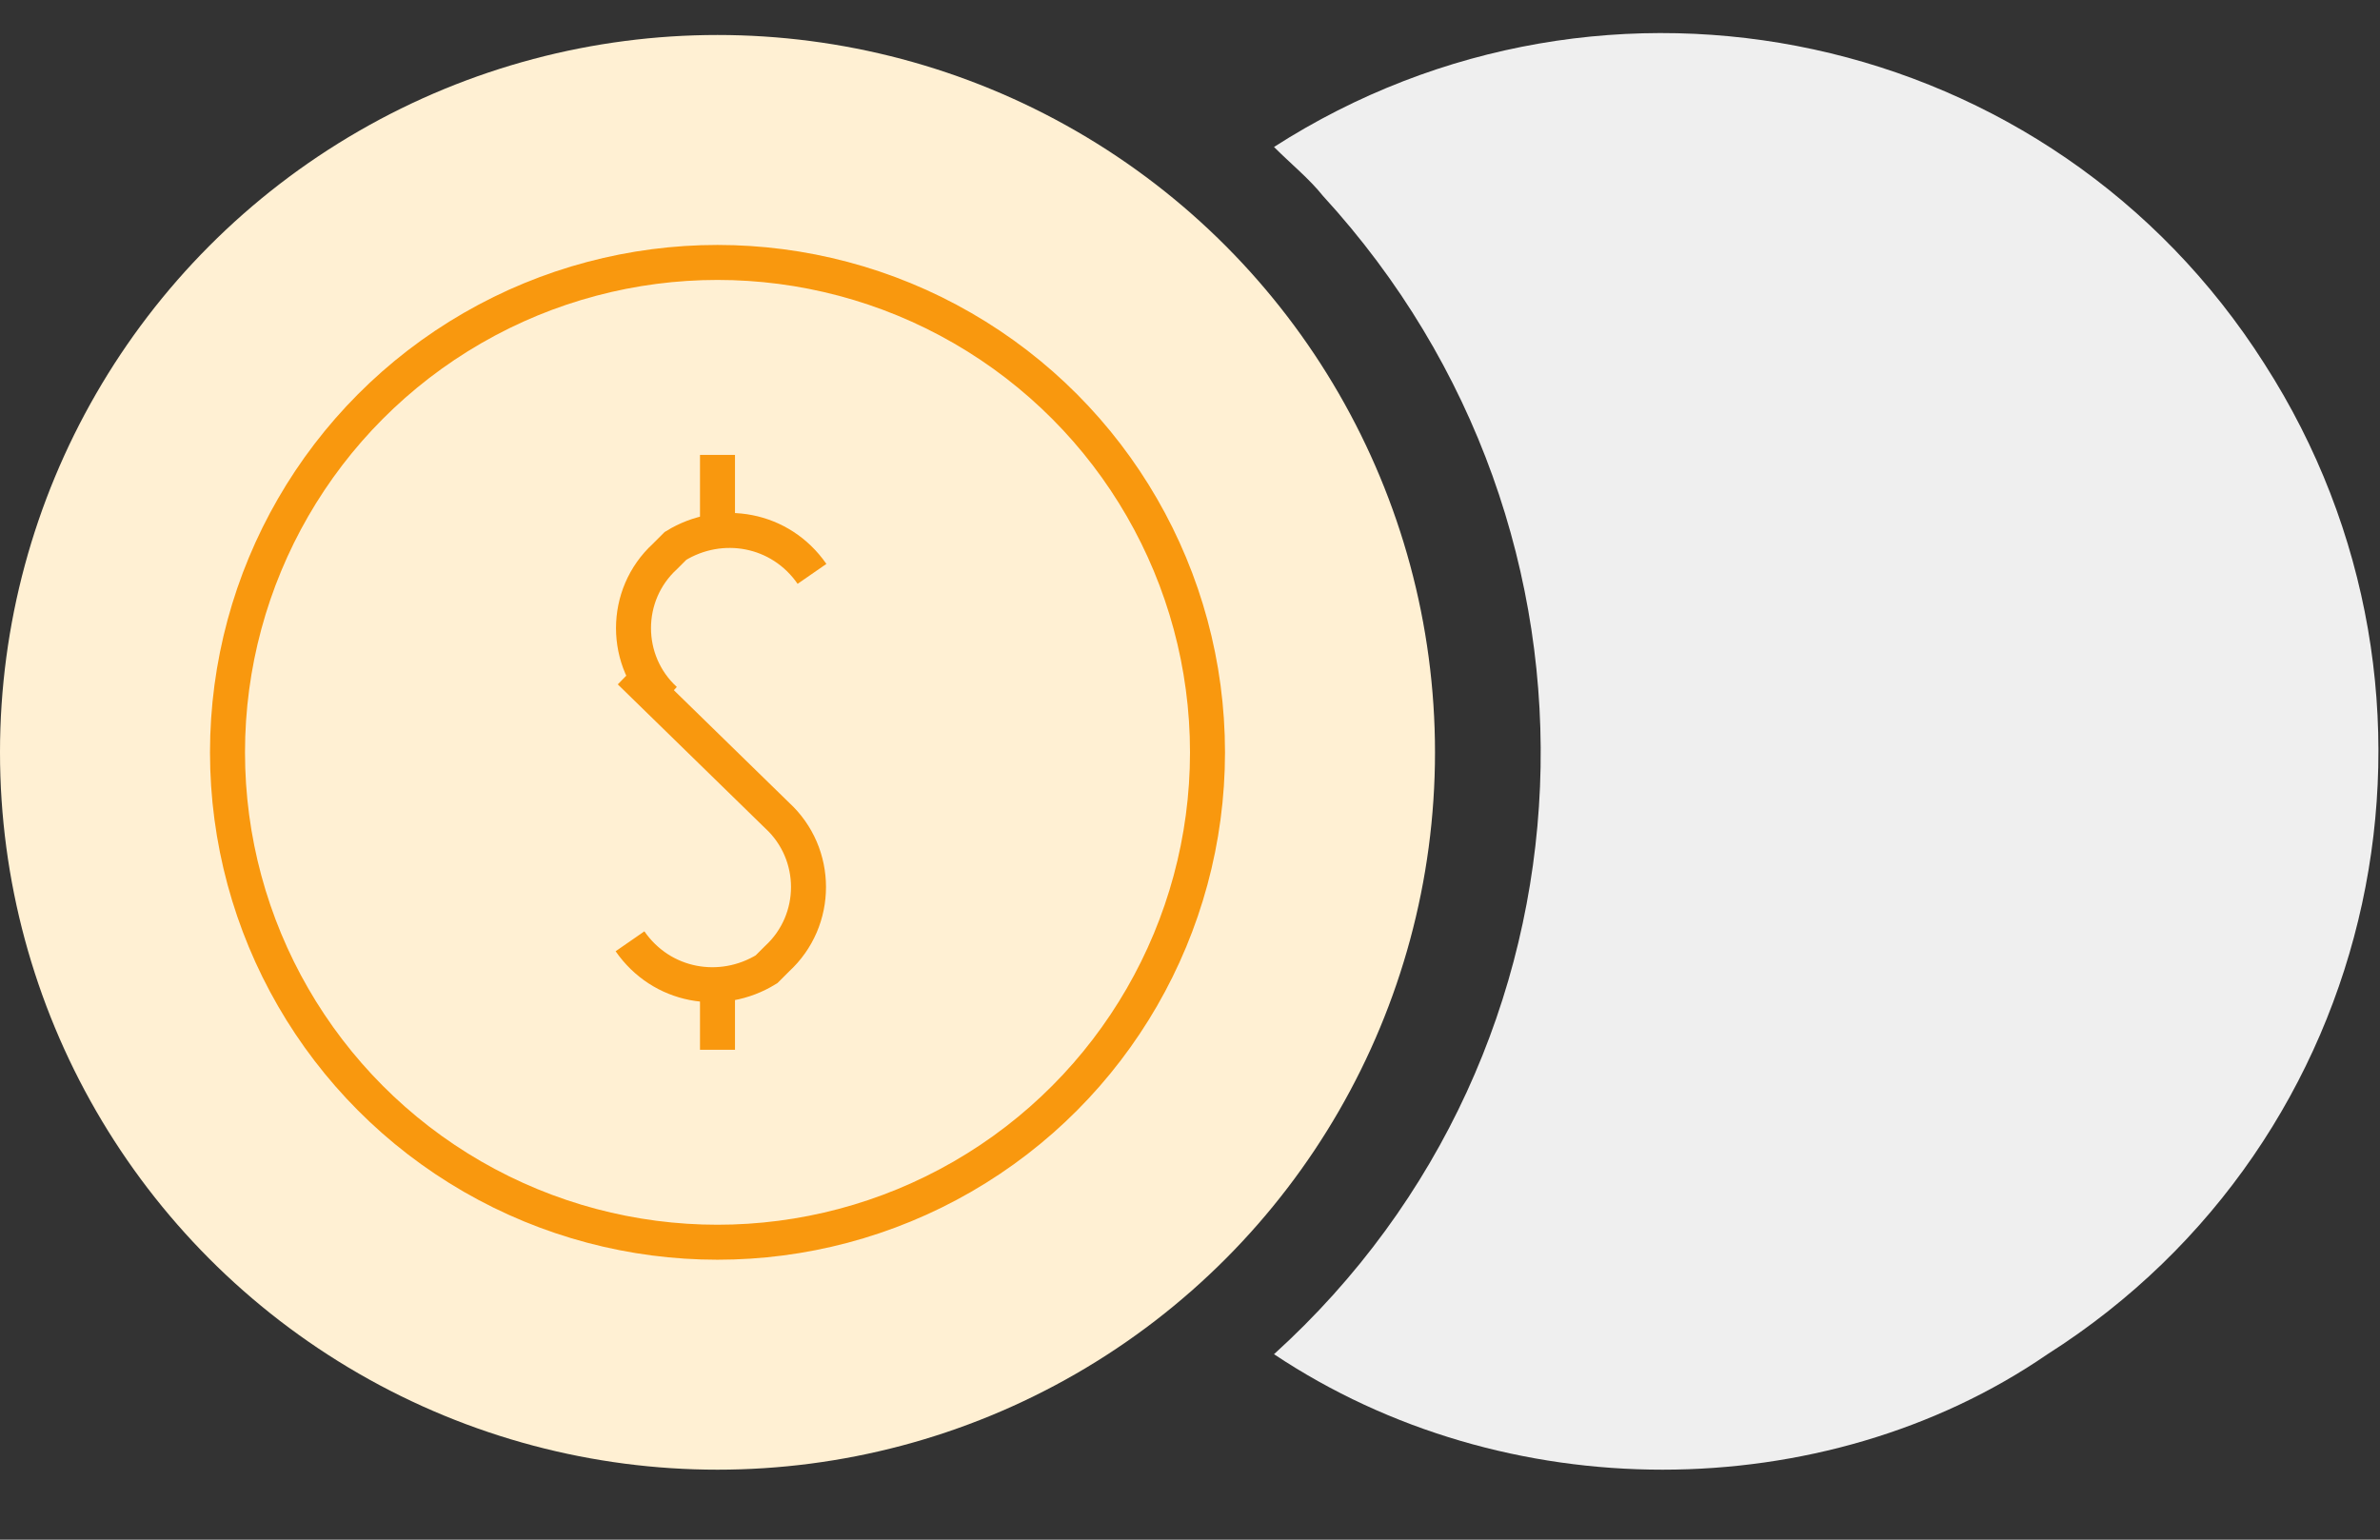
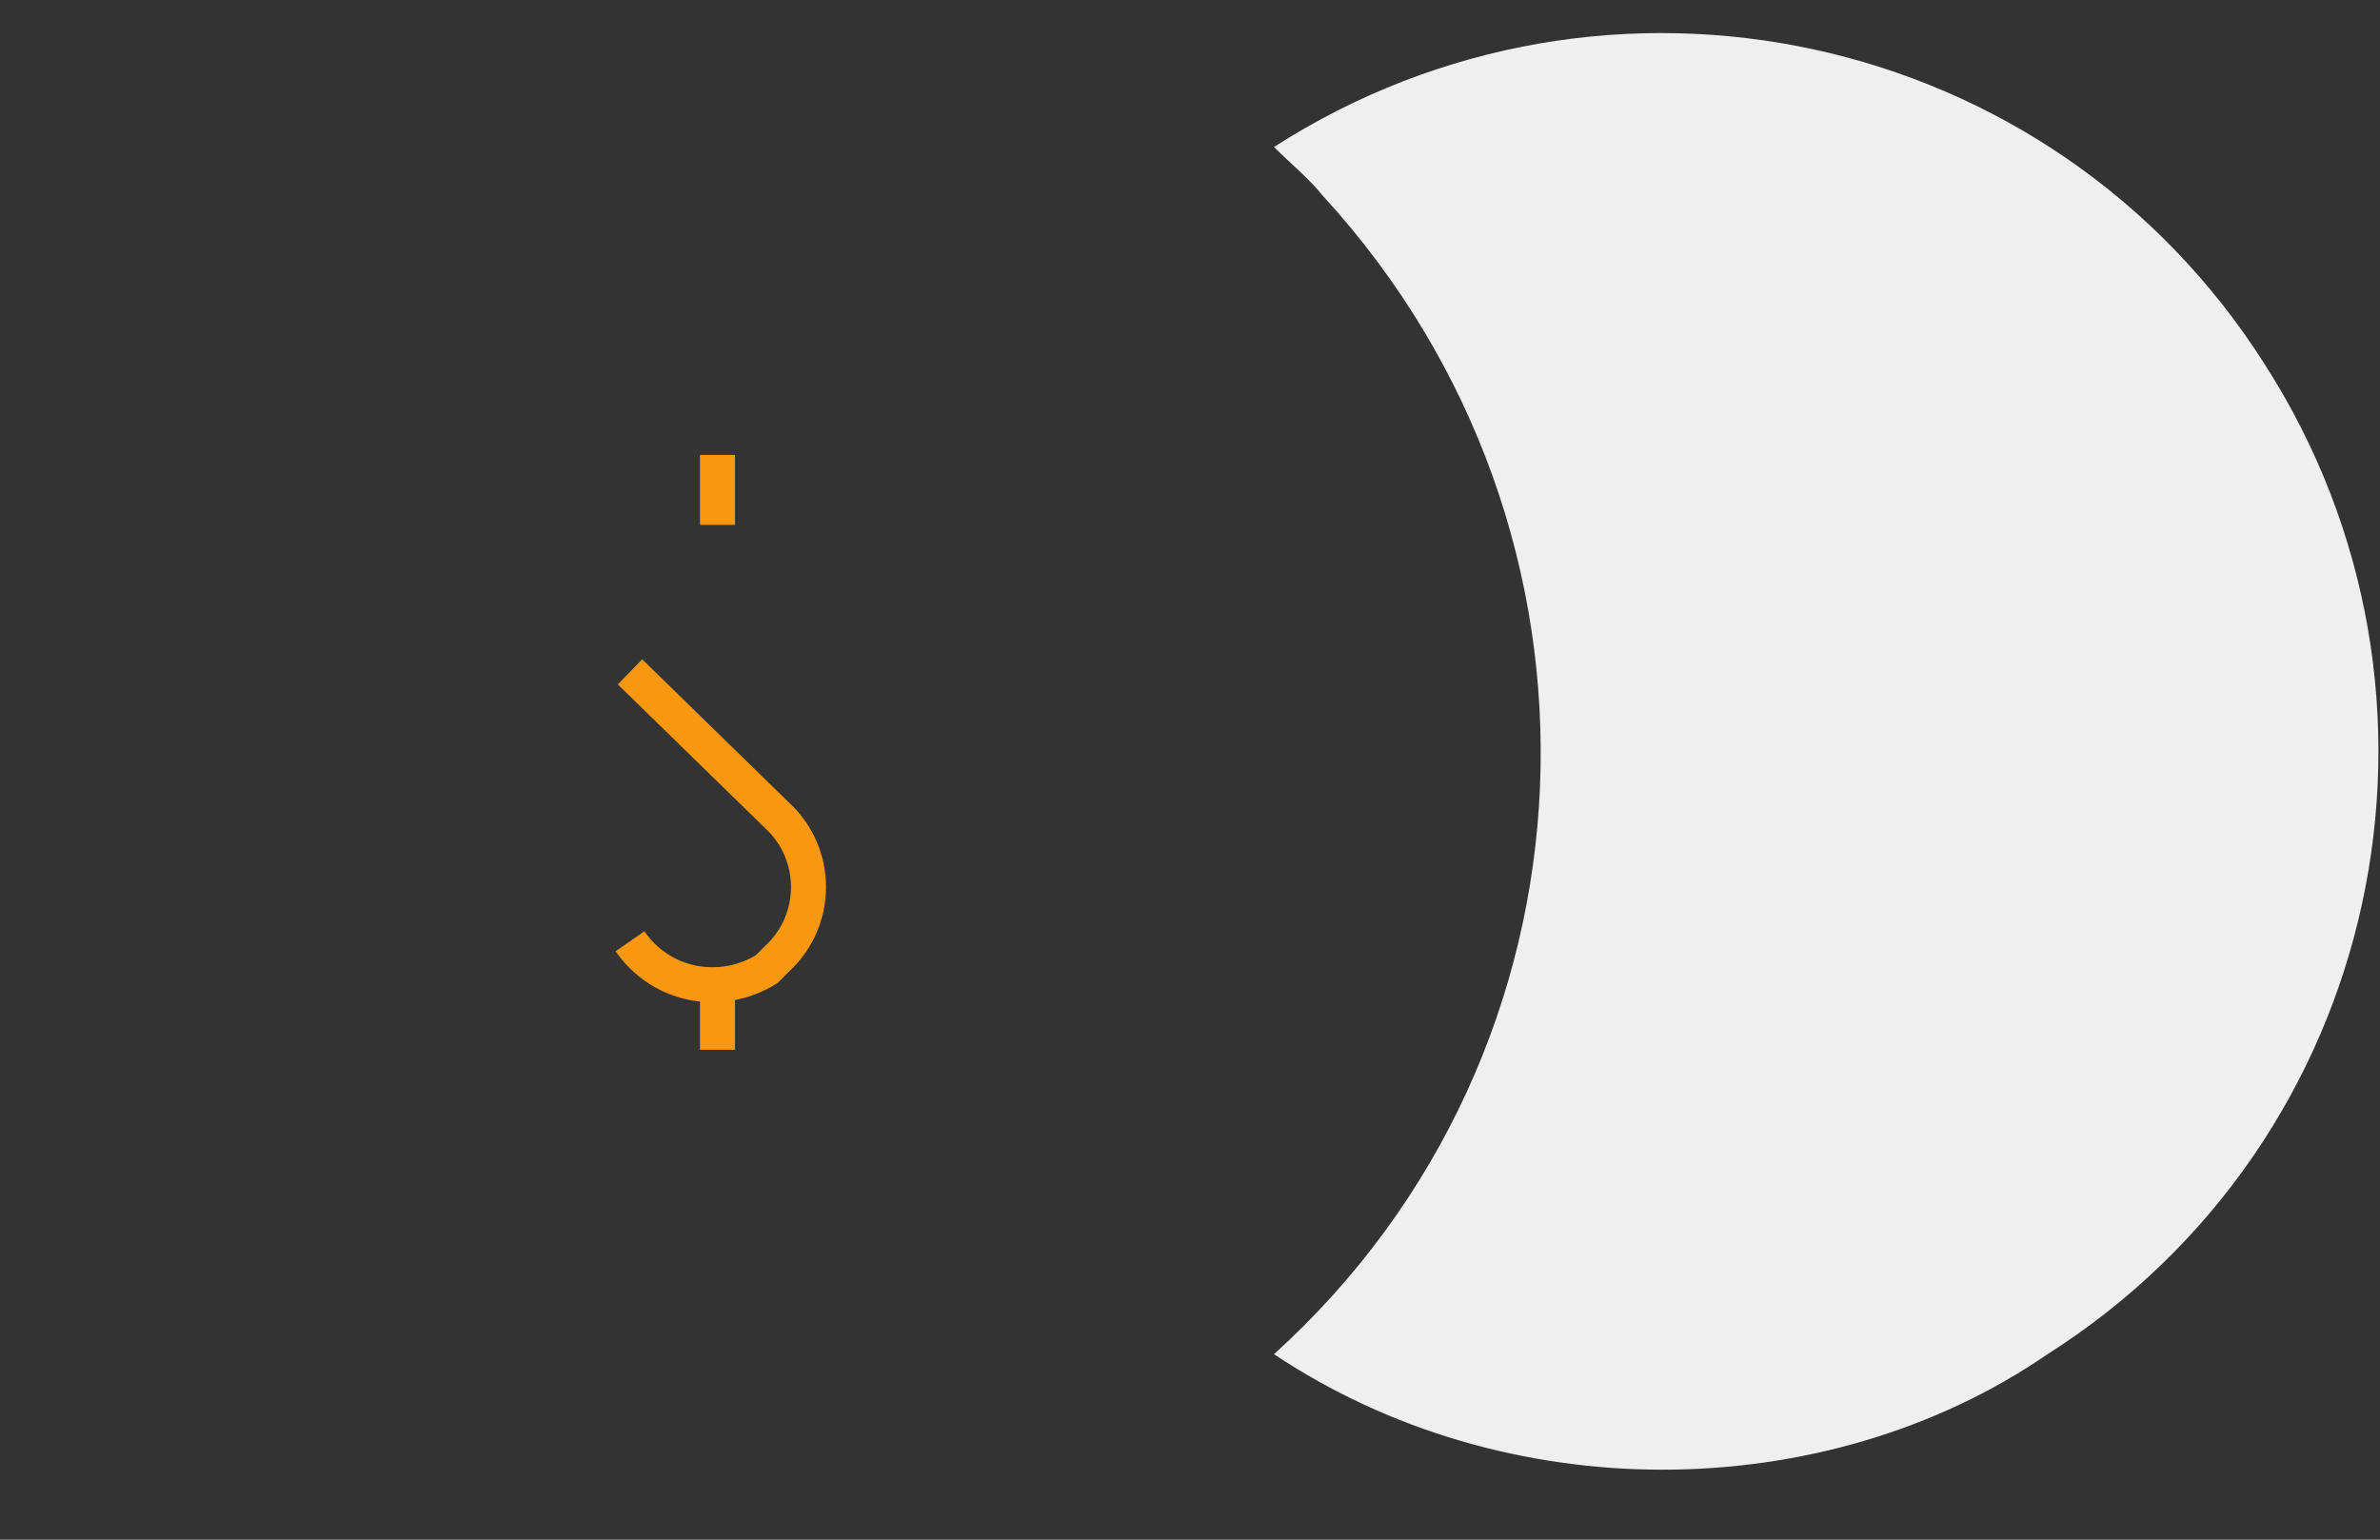
<svg xmlns="http://www.w3.org/2000/svg" version="1.1" id="_4" x="0px" y="0px" viewBox="0 0 68 44" style="enable-background:new 0 0 68 44;" xml:space="preserve">
  <rect x="0" y="0" width="68" height="44" fill="#333333" stroke="none" />
  <style type="text/css">
	.st0{fill-rule:evenodd;clip-rule:evenodd;fill:#EFEFEF;}
	.st1{fill:#FFF0D3;}
	.st2{fill:none;stroke:#F9980E;}
	.st3{fill-rule:evenodd;clip-rule:evenodd;fill:#F9980E;}
</style>
  <path id="椭圆_4_拷贝_4" class="st0" d="M47.5,42c-3.9,0-7.8-1.1-11.1-3.3C46,30,46.6,15.2,37.8,5.6c-0.4-0.5-0.9-0.9-1.4-1.4  c9.5-6.1,22.2-3.4,28.3,6.2c6.1,9.5,3.4,22.2-6.2,28.3C55.3,40.9,51.4,42,47.5,42z" />
-   <circle id="椭圆_4_拷贝_2" class="st1" cx="20.5" cy="21.5" r="20.5" />
  <g id="icon">
    <path id="矩形_13_拷贝" class="st2" d="M18,26.9c0.9,1.3,2.6,1.6,3.9,0.8c0.1-0.1,0.2-0.2,0.3-0.3c1.2-1.1,1.2-3,0-4.1   c0,0,0,0,0,0l-4.2-4.1" />
-     <path id="矩形_13_拷贝_2" class="st2" d="M23.2,16.4c-0.9-1.3-2.6-1.6-3.9-0.8c-0.1,0.1-0.2,0.2-0.3,0.3c-1.2,1.1-1.2,3,0,4.1   c0,0,0,0,0,0" />
    <path id="直线_3" class="st3" d="M20,13h1v2h-1V13z" />
    <path id="直线_3_拷贝" class="st3" d="M20,28h1v2h-1V28z" />
-     <circle id="椭圆_6" class="st2" cx="20.5" cy="21.5" r="14" />
  </g>
</svg>